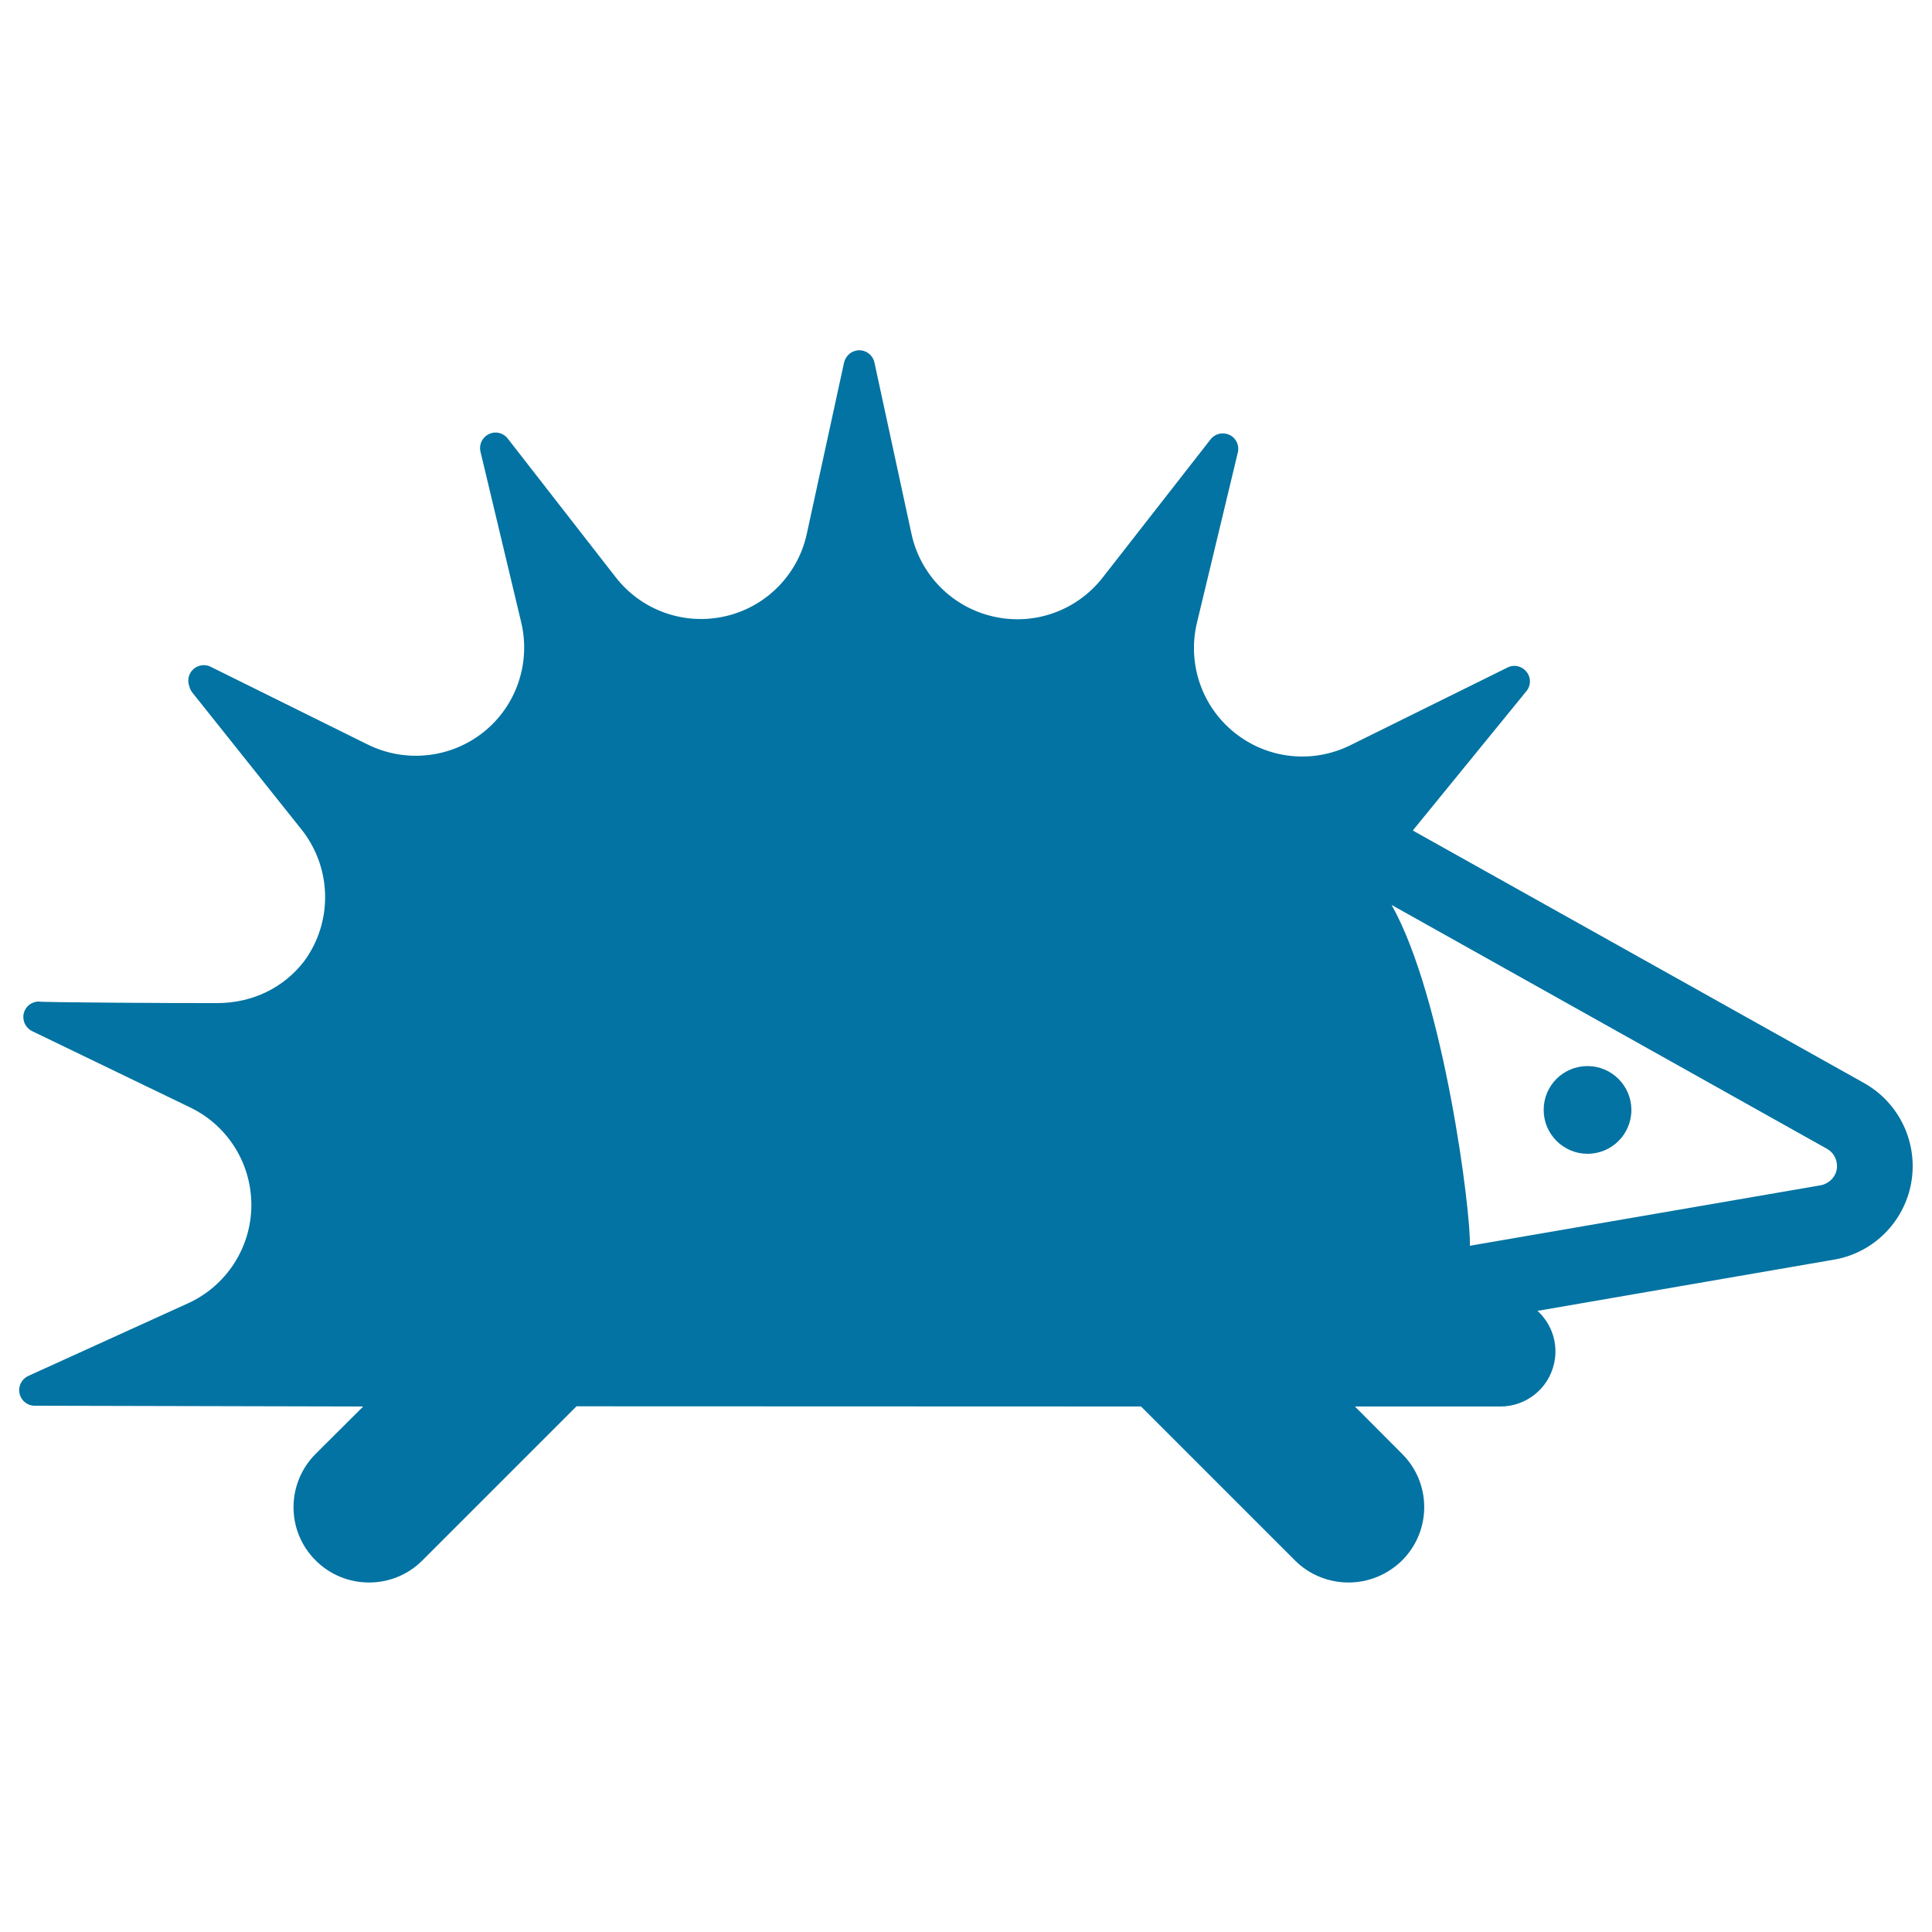
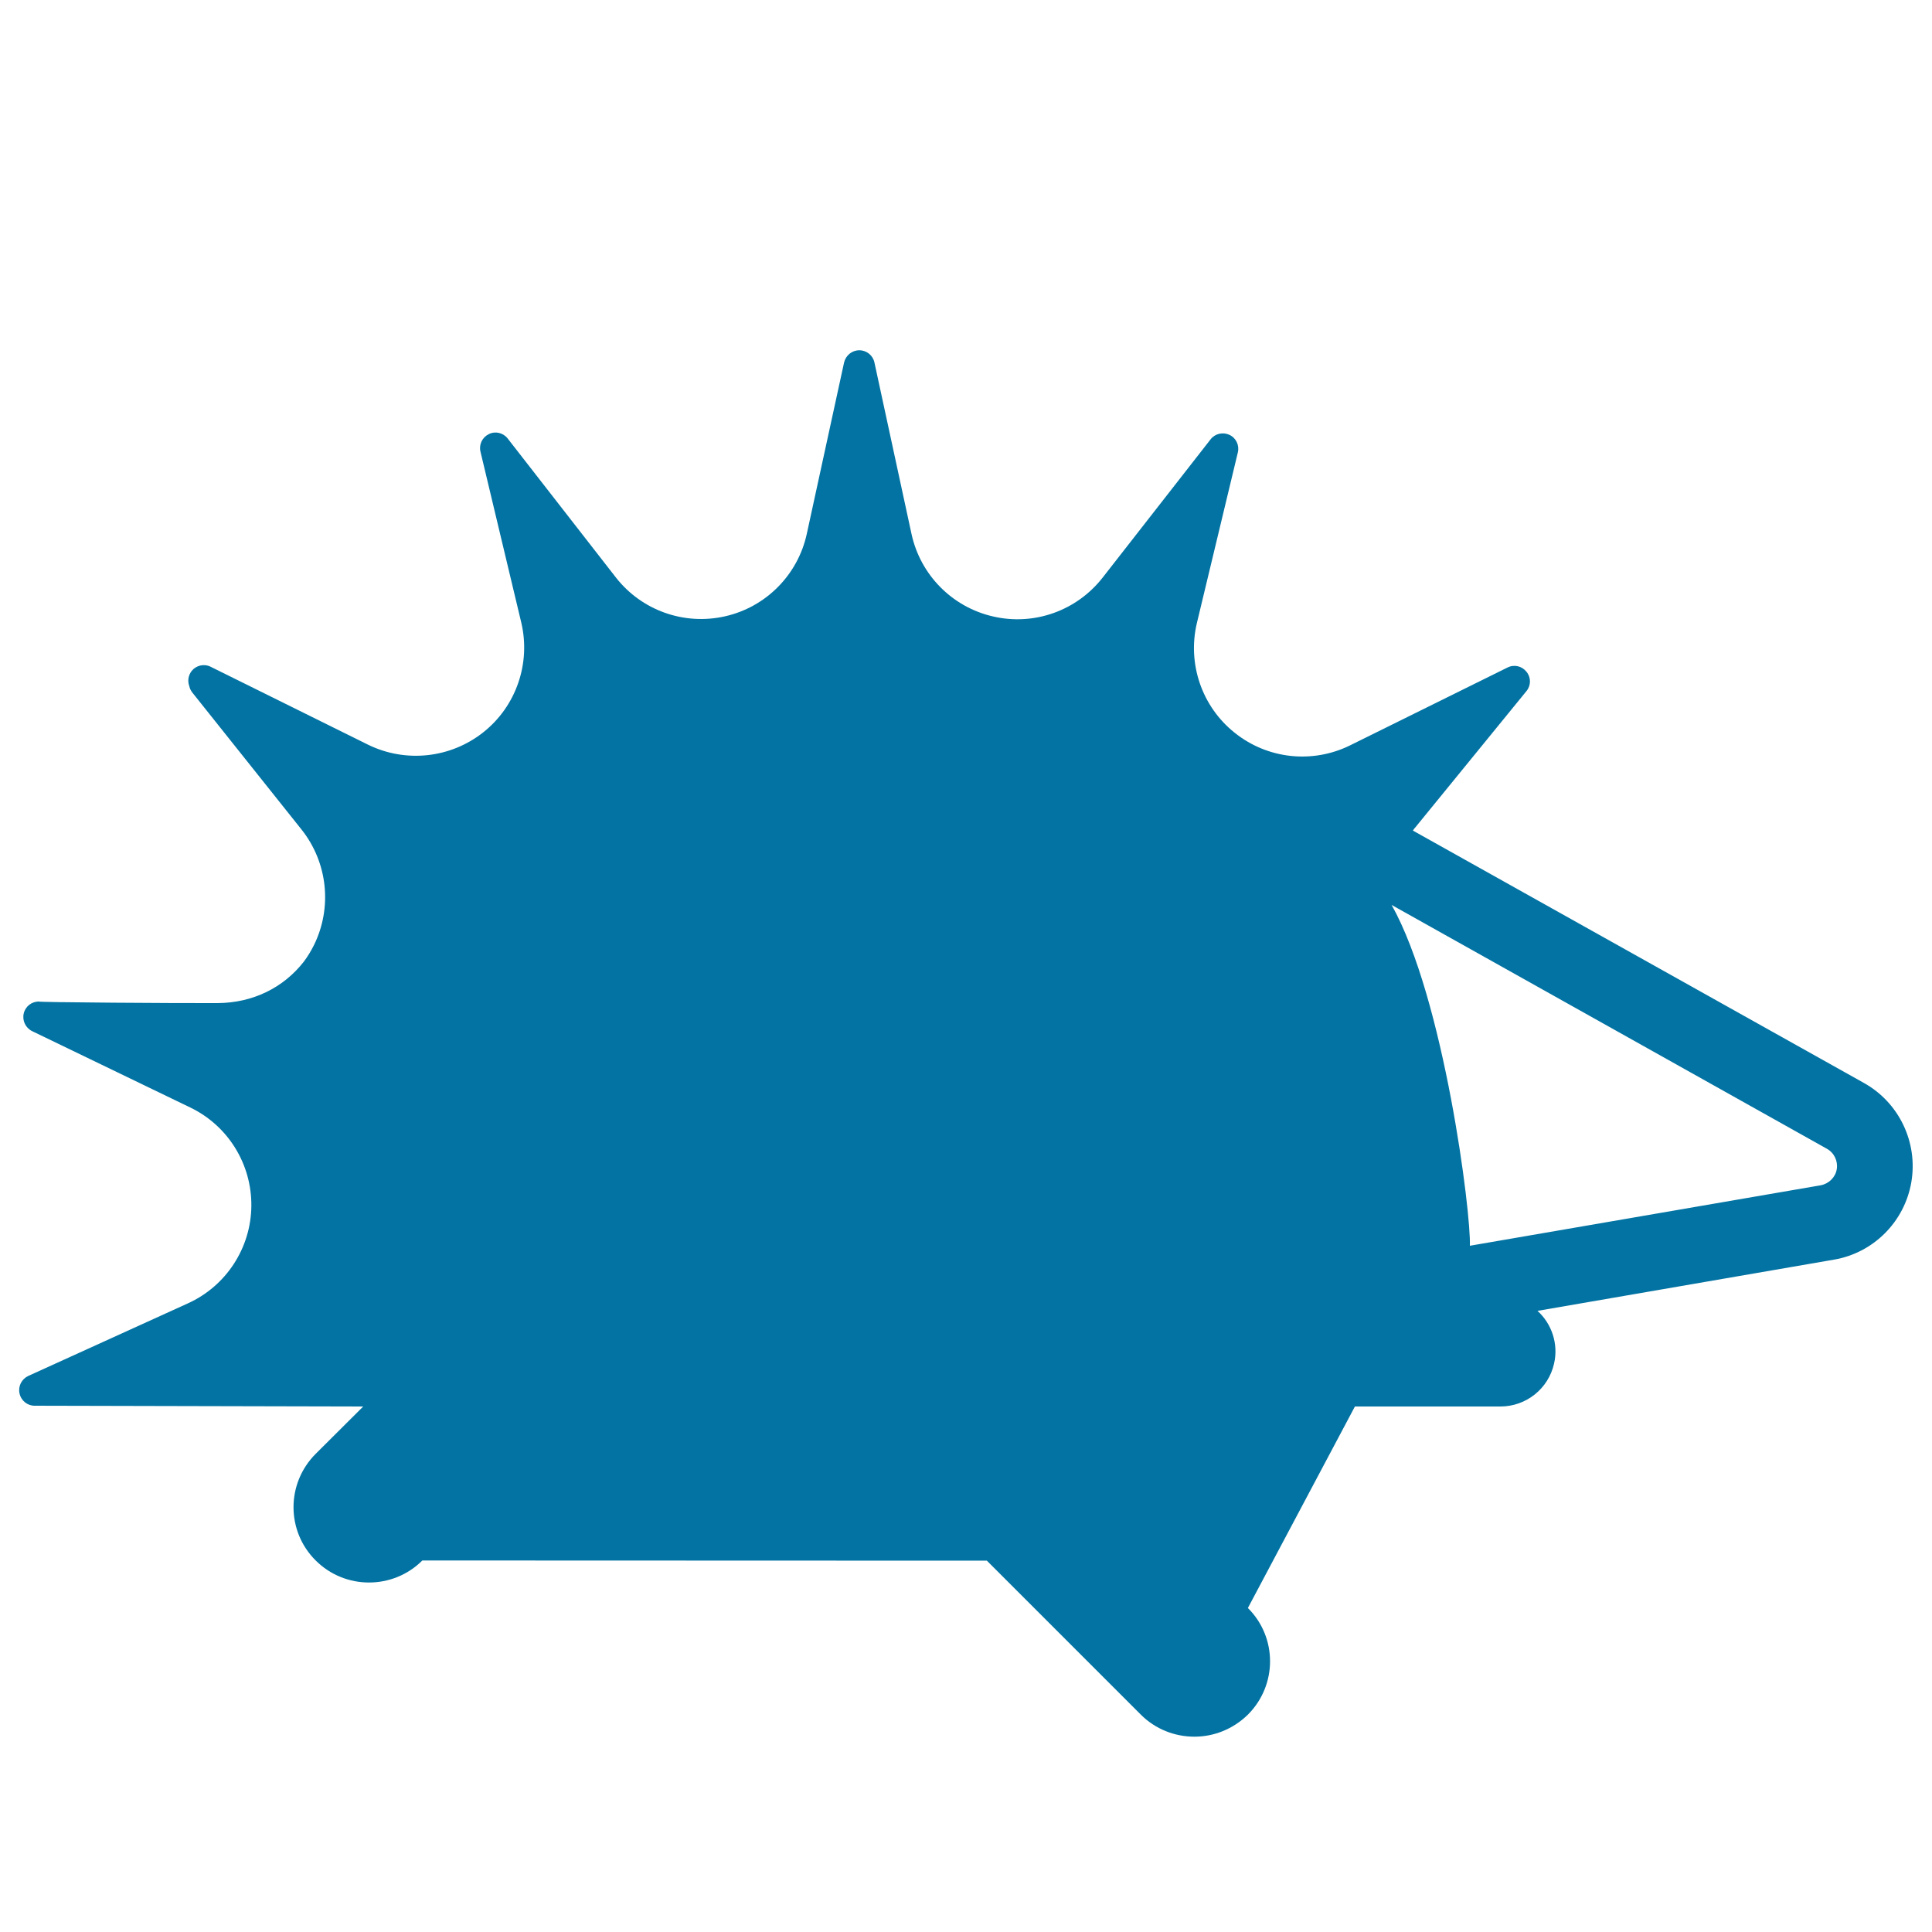
<svg xmlns="http://www.w3.org/2000/svg" viewBox="0 0 1000 1000" style="fill:#0273a2">
  <title>Hedgehog SVG icon</title>
  <g>
    <g>
      <g>
-         <path d="M964.7,560.5L731.3,429.9c0.4-0.6,0.9-1.3,1.4-1.8l57.4-70.4c2.4-2.9,2.4-7.1,0-10c-2.4-3-6.4-3.9-9.8-2.2l-81.5,40.3c-19.5,9.6-42.7,7.1-59.7-6.5c-17-13.5-24.6-35.7-19.6-56.8l21.2-88.3c0.9-3.7-0.9-7.5-4.3-9.1c-3.4-1.6-7.5-0.7-9.8,2.3l-55.9,71.6c-13.4,17.1-35.4,25-56.6,20.1c-21.2-4.8-37.7-21.5-42.3-42.7l-19.2-88.8c-0.8-3.7-4.1-6.3-7.8-6.3c-3.8,0-7,2.6-7.9,6.3l-19.3,88.7c-4.6,21.2-21.1,37.9-42.3,42.7c-21.2,4.8-43.2-3-56.6-20.2L262.8,227c-2.3-3-6.4-4-9.8-2.3c-3.4,1.7-5.2,5.4-4.3,9.1l21.1,88.4c5,21.1-2.6,43.3-19.6,56.8c-17,13.5-40.3,16-59.8,6.4l-81.4-40.3c-3.4-1.7-7.5-0.7-9.8,2.2c-1.8,2.3-2.2,5.3-1.2,7.9c0.2,1.2,0.8,2.2,1.5,3.2l56.6,71c13.5,17,16,40.3,6.4,59.8c-1.5,3-3.2,5.8-5.2,8.5c-10.6,13.6-26.5,21.4-44.7,21.5c-20,0.1-94.2-0.4-92.3-0.8c-3.8-0.1-7.1,2.4-8,6.1c-0.9,3.7,0.9,7.5,4.3,9.2l81.8,39.5c19.6,9.4,31.9,29.3,31.7,51c-0.2,21.7-13,41.4-32.8,50.4l-82.7,37.6c-3.4,1.6-5.3,5.3-4.5,9c0.8,3.8,4.1,6.4,7.8,6.4l170.1,0.4l-24.6,24.5c-15.3,15.3-15.3,40,0,55.2c7.6,7.6,17.6,11.4,27.6,11.4c10,0,20-3.8,27.6-11.4l79.8-79.8l292.2,0.1l79.7,79.7c7.6,7.6,17.7,11.4,27.7,11.4c10,0,19.9-3.8,27.7-11.4c15.3-15.3,15.3-40,0-55.2L701.3,728l75.3,0c13.3,0,24.9-9.2,27.8-22.3c2.3-10.1-1.2-20.5-8.6-27.2L949.2,652c20.6-3.5,36.6-19.7,40.1-40.1C992.8,591.3,983,570.7,964.7,560.5z M950.7,605.2c-0.7,4.2-4.1,7.5-8.3,8.3l-181.6,31.3c0.7-16.6-13.3-127.9-40.5-176.4l225.3,126.2C949.4,596.7,951.4,601,950.7,605.2z" />
-         <path d="M821.7,551.8c12.5,0,22.7,10.2,22.7,22.7c0,12.5-10.1,22.7-22.7,22.7c-12.5,0-22.7-10.2-22.7-22.7C799,561.9,809.1,551.8,821.7,551.8z" />
+         <path d="M964.7,560.5L731.3,429.9c0.4-0.6,0.9-1.3,1.4-1.8l57.4-70.4c2.4-2.9,2.4-7.1,0-10c-2.4-3-6.4-3.9-9.8-2.2l-81.5,40.3c-19.5,9.6-42.7,7.1-59.7-6.5c-17-13.5-24.6-35.7-19.6-56.8l21.2-88.3c0.9-3.7-0.9-7.5-4.3-9.1c-3.4-1.6-7.5-0.7-9.8,2.3l-55.9,71.6c-13.4,17.1-35.4,25-56.6,20.1c-21.2-4.8-37.7-21.5-42.3-42.7l-19.2-88.8c-0.8-3.7-4.1-6.3-7.8-6.3c-3.8,0-7,2.6-7.9,6.3l-19.3,88.7c-4.6,21.2-21.1,37.9-42.3,42.7c-21.2,4.8-43.2-3-56.6-20.2L262.8,227c-2.3-3-6.4-4-9.8-2.3c-3.4,1.7-5.2,5.4-4.3,9.1l21.1,88.4c5,21.1-2.6,43.3-19.6,56.8c-17,13.5-40.3,16-59.8,6.4l-81.4-40.3c-3.4-1.7-7.5-0.7-9.8,2.2c-1.8,2.3-2.2,5.3-1.2,7.9c0.2,1.2,0.8,2.2,1.5,3.2l56.6,71c13.5,17,16,40.3,6.4,59.8c-1.5,3-3.2,5.8-5.2,8.5c-10.6,13.6-26.5,21.4-44.7,21.5c-20,0.1-94.2-0.4-92.3-0.8c-3.8-0.1-7.1,2.4-8,6.1c-0.9,3.7,0.9,7.5,4.3,9.2l81.8,39.5c19.6,9.4,31.9,29.3,31.7,51c-0.2,21.7-13,41.4-32.8,50.4l-82.7,37.6c-3.4,1.6-5.3,5.3-4.5,9c0.8,3.8,4.1,6.4,7.8,6.4l170.1,0.4l-24.6,24.5c-15.3,15.3-15.3,40,0,55.2c7.6,7.6,17.6,11.4,27.6,11.4c10,0,20-3.8,27.6-11.4l292.2,0.1l79.7,79.7c7.6,7.6,17.7,11.4,27.7,11.4c10,0,19.9-3.8,27.7-11.4c15.3-15.3,15.3-40,0-55.2L701.3,728l75.3,0c13.3,0,24.9-9.2,27.8-22.3c2.3-10.1-1.2-20.5-8.6-27.2L949.2,652c20.6-3.5,36.6-19.7,40.1-40.1C992.8,591.3,983,570.7,964.7,560.5z M950.7,605.2c-0.7,4.2-4.1,7.5-8.3,8.3l-181.6,31.3c0.7-16.6-13.3-127.9-40.5-176.4l225.3,126.2C949.4,596.7,951.4,601,950.7,605.2z" />
      </g>
    </g>
  </g>
</svg>